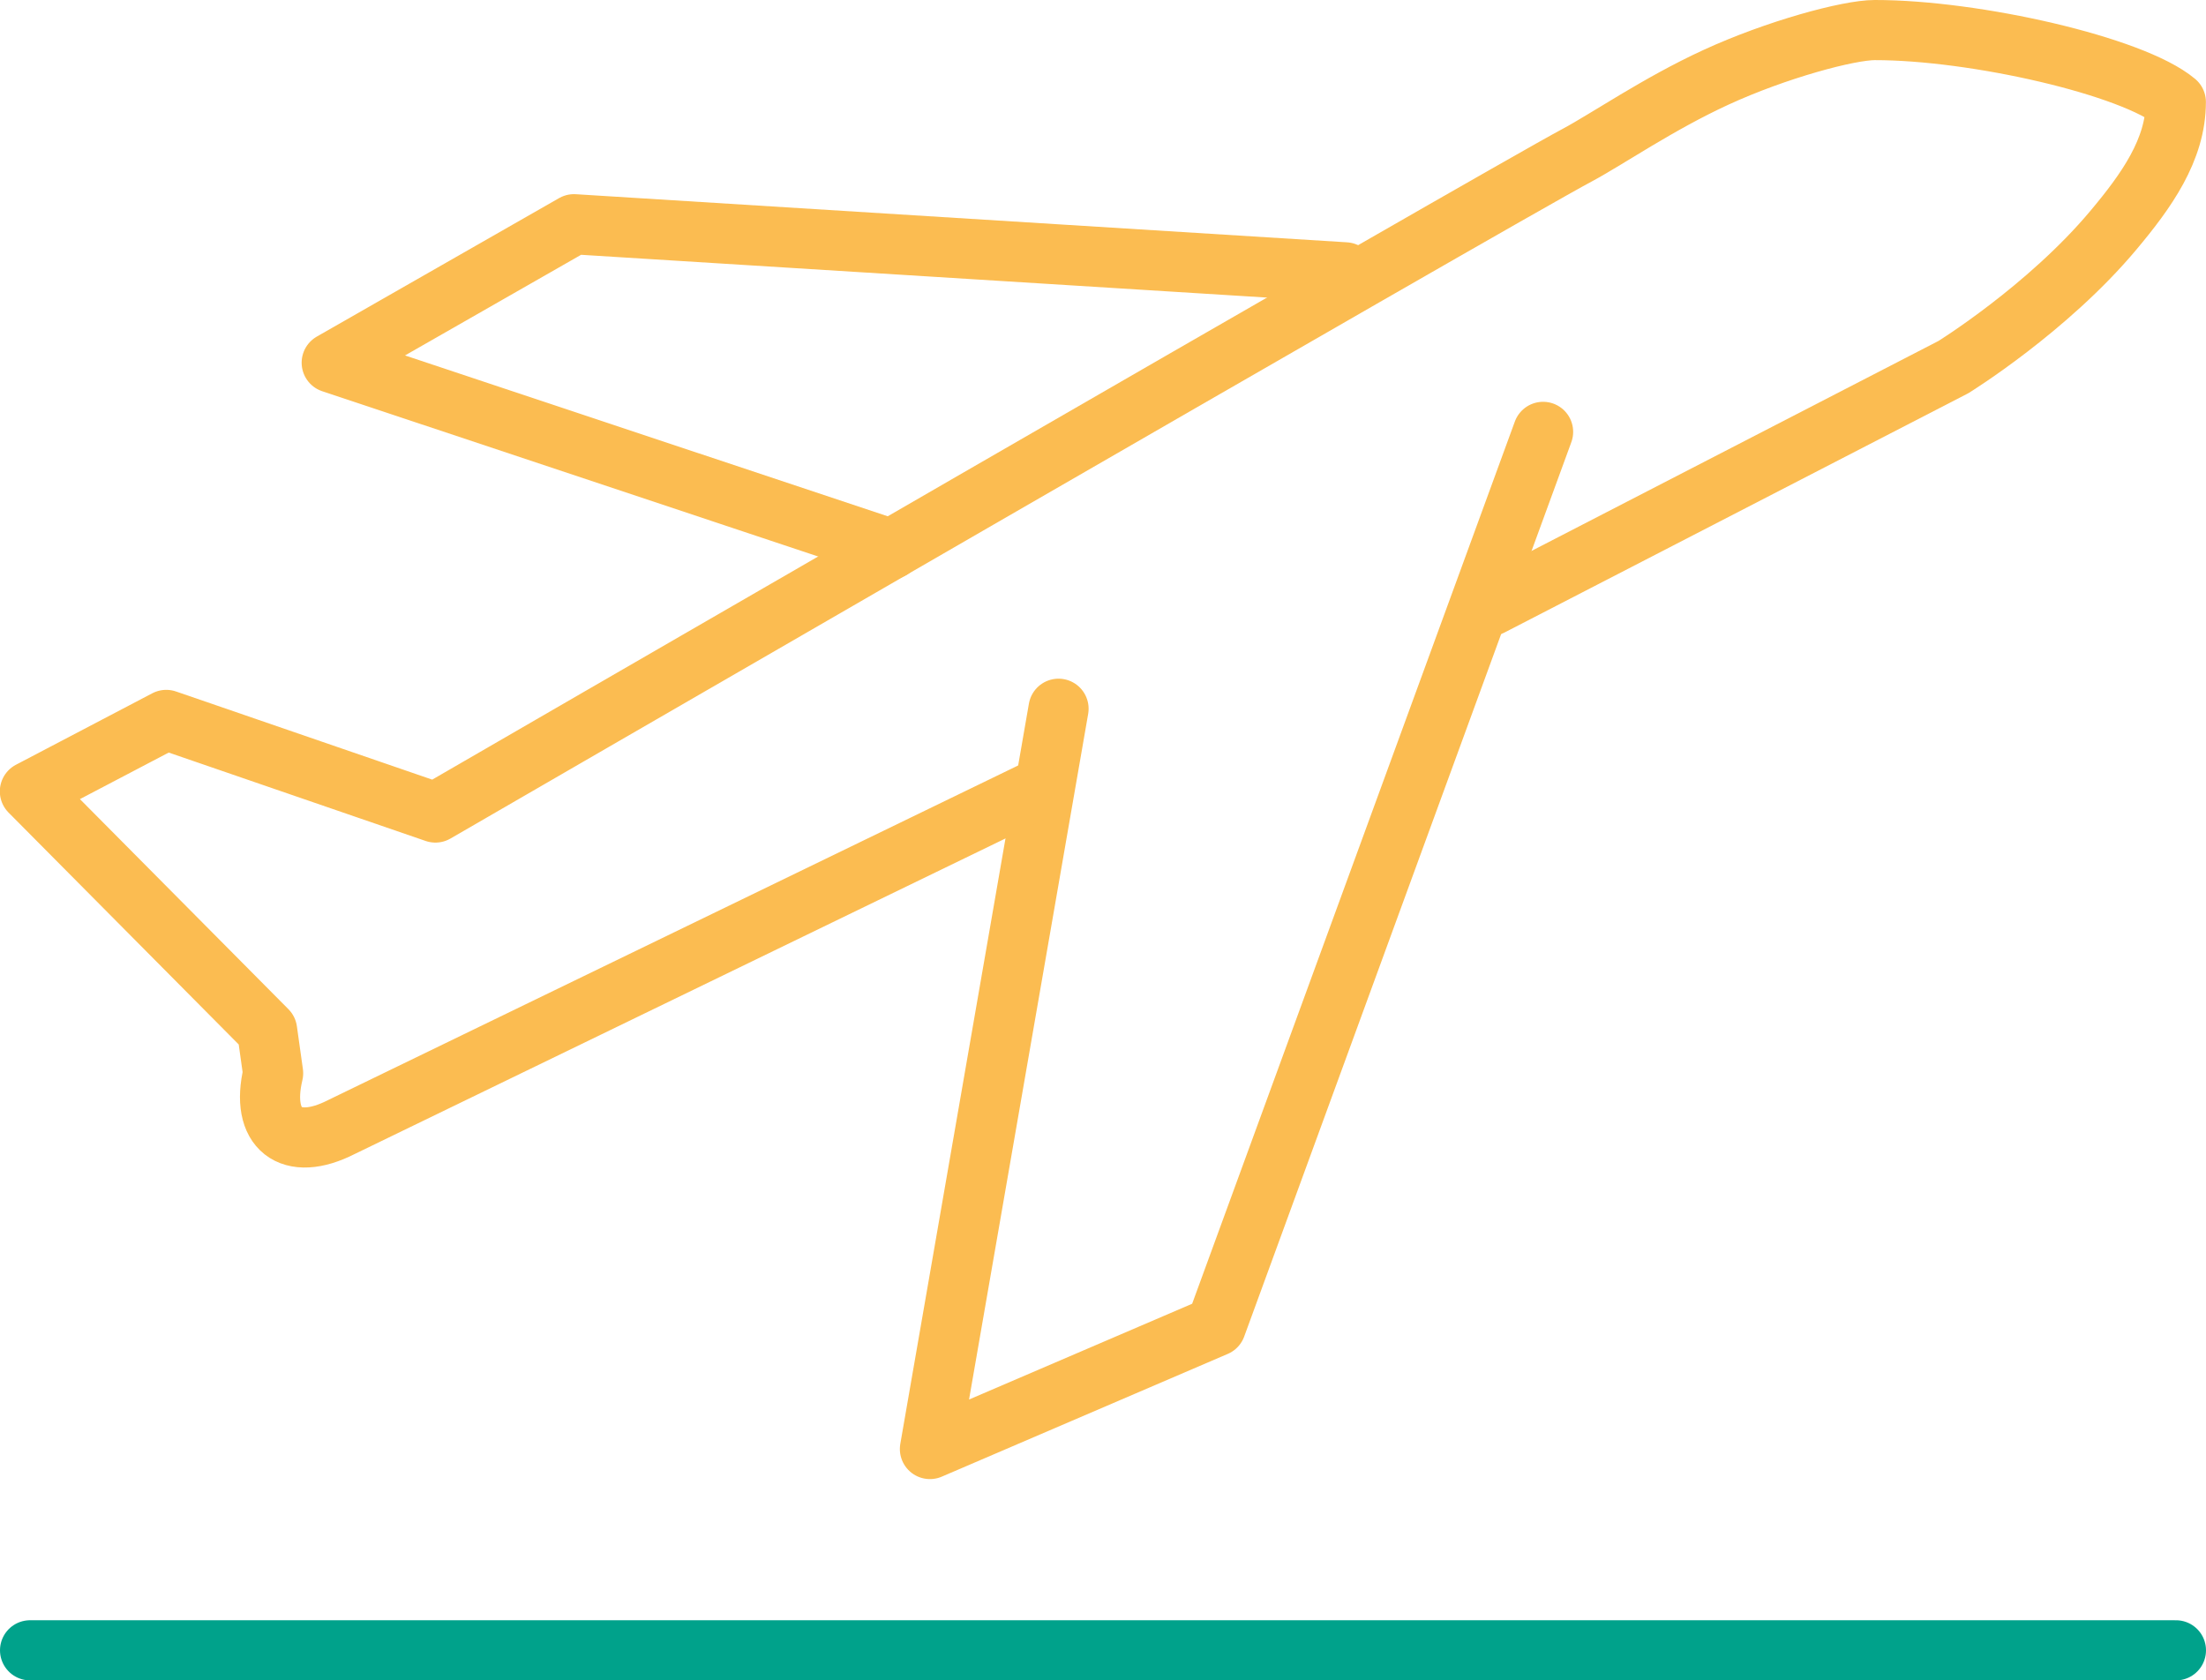
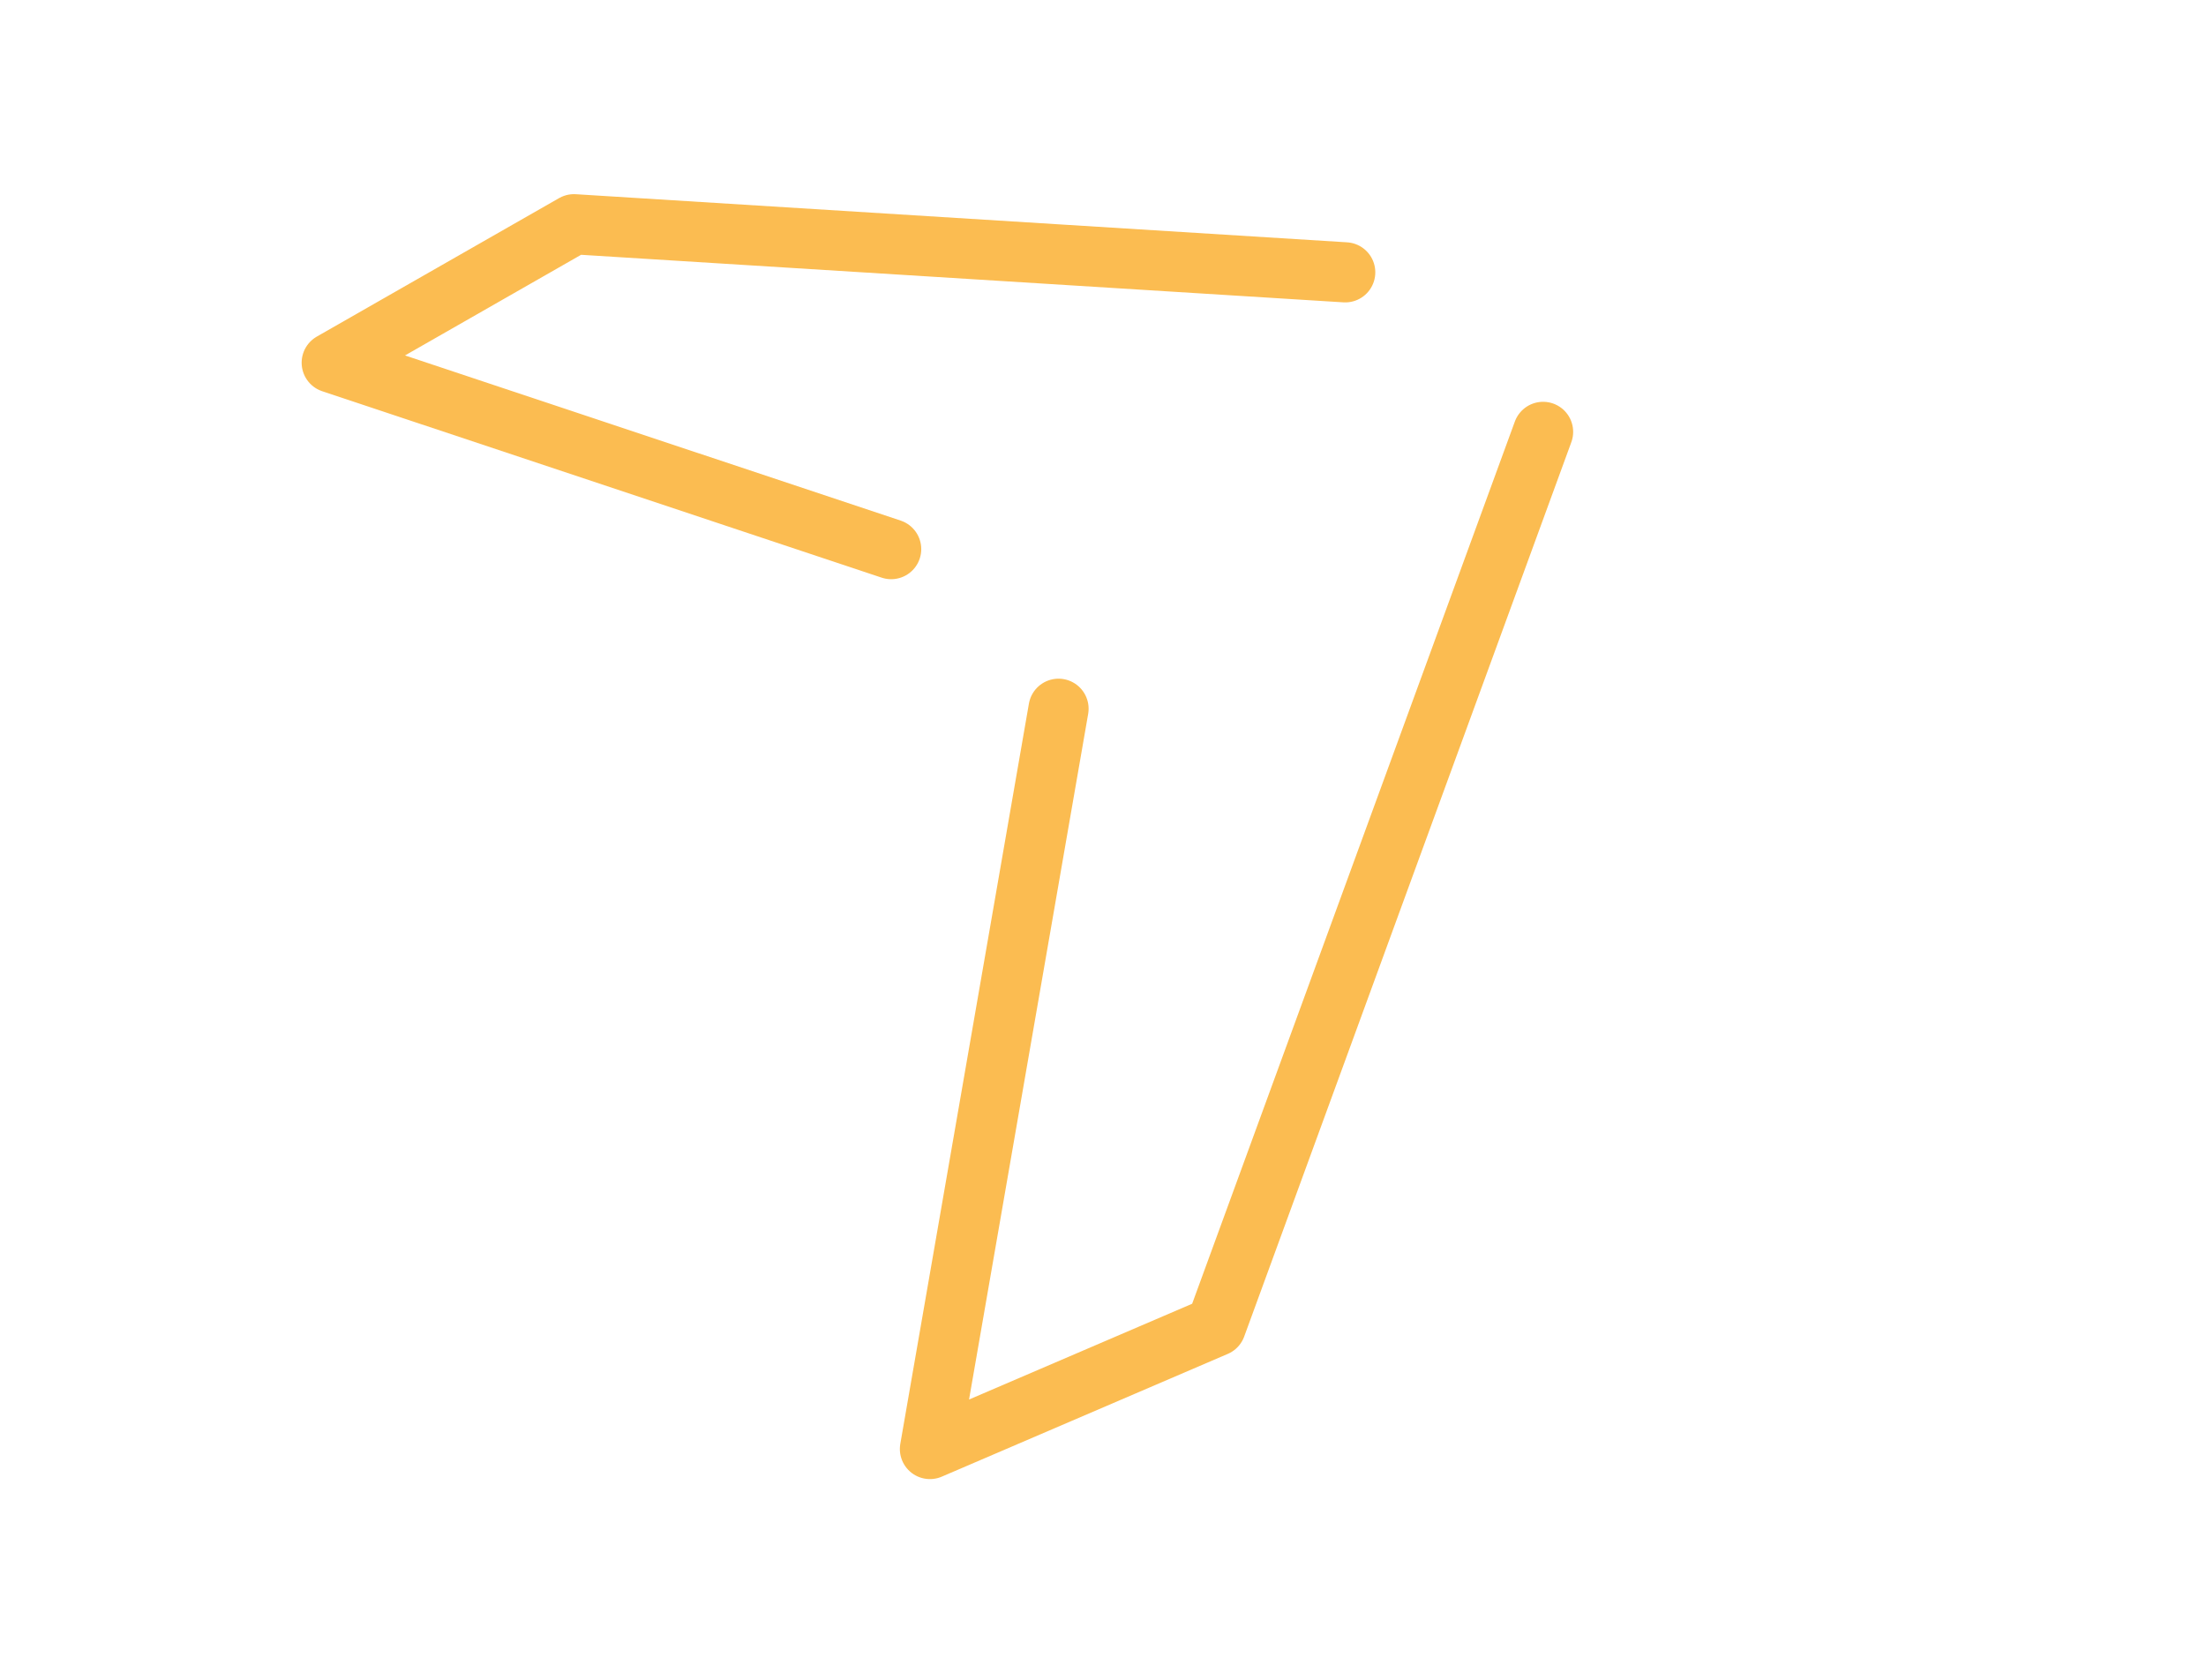
<svg xmlns="http://www.w3.org/2000/svg" id="Calque_2" data-name="Calque 2" viewBox="0 0 256.77 195.6">
  <defs>
    <style>
      .cls-1 {
        stroke: #fbbc51;
      }

      .cls-1, .cls-2 {
        fill: none;
        stroke-linecap: round;
        stroke-linejoin: round;
        stroke-width: 7px;
      }

      .cls-2 {
        stroke: #00a28b;
      }
    </style>
  </defs>
  <g id="Aeronautique">
    <g id="avion">
      <g>
        <polyline class="cls-1" points="103.73 63.92 38.61 42.22 66.81 26.1 156.58 31.7" />
        <polyline class="cls-1" points="123.21 82.5 108.24 168.67 141.53 154.38 179.61 50.27" />
-         <path class="cls-1" d="m173.53,70.51l53.84-27.78s10.95-6.77,18.62-15.93c3.83-4.57,7.27-9.36,7.27-14.93-4.99-4.19-23.4-8.38-35.05-8.37-3.03,0-11.42,2.25-18.5,5.51-6.64,3.05-12.77,7.26-16.09,9.03-9.38,5-132.94,76.54-132.94,76.54l-31.33-10.78-15.87,8.32,27.61,27.82.7,4.99c-1.54,6.47,2.03,9.28,7.95,6.26l80.57-39.07" />
      </g>
-       <line class="cls-2" x1="3.5" y1="192.1" x2="253.27" y2="192.1" />
    </g>
  </g>
</svg>